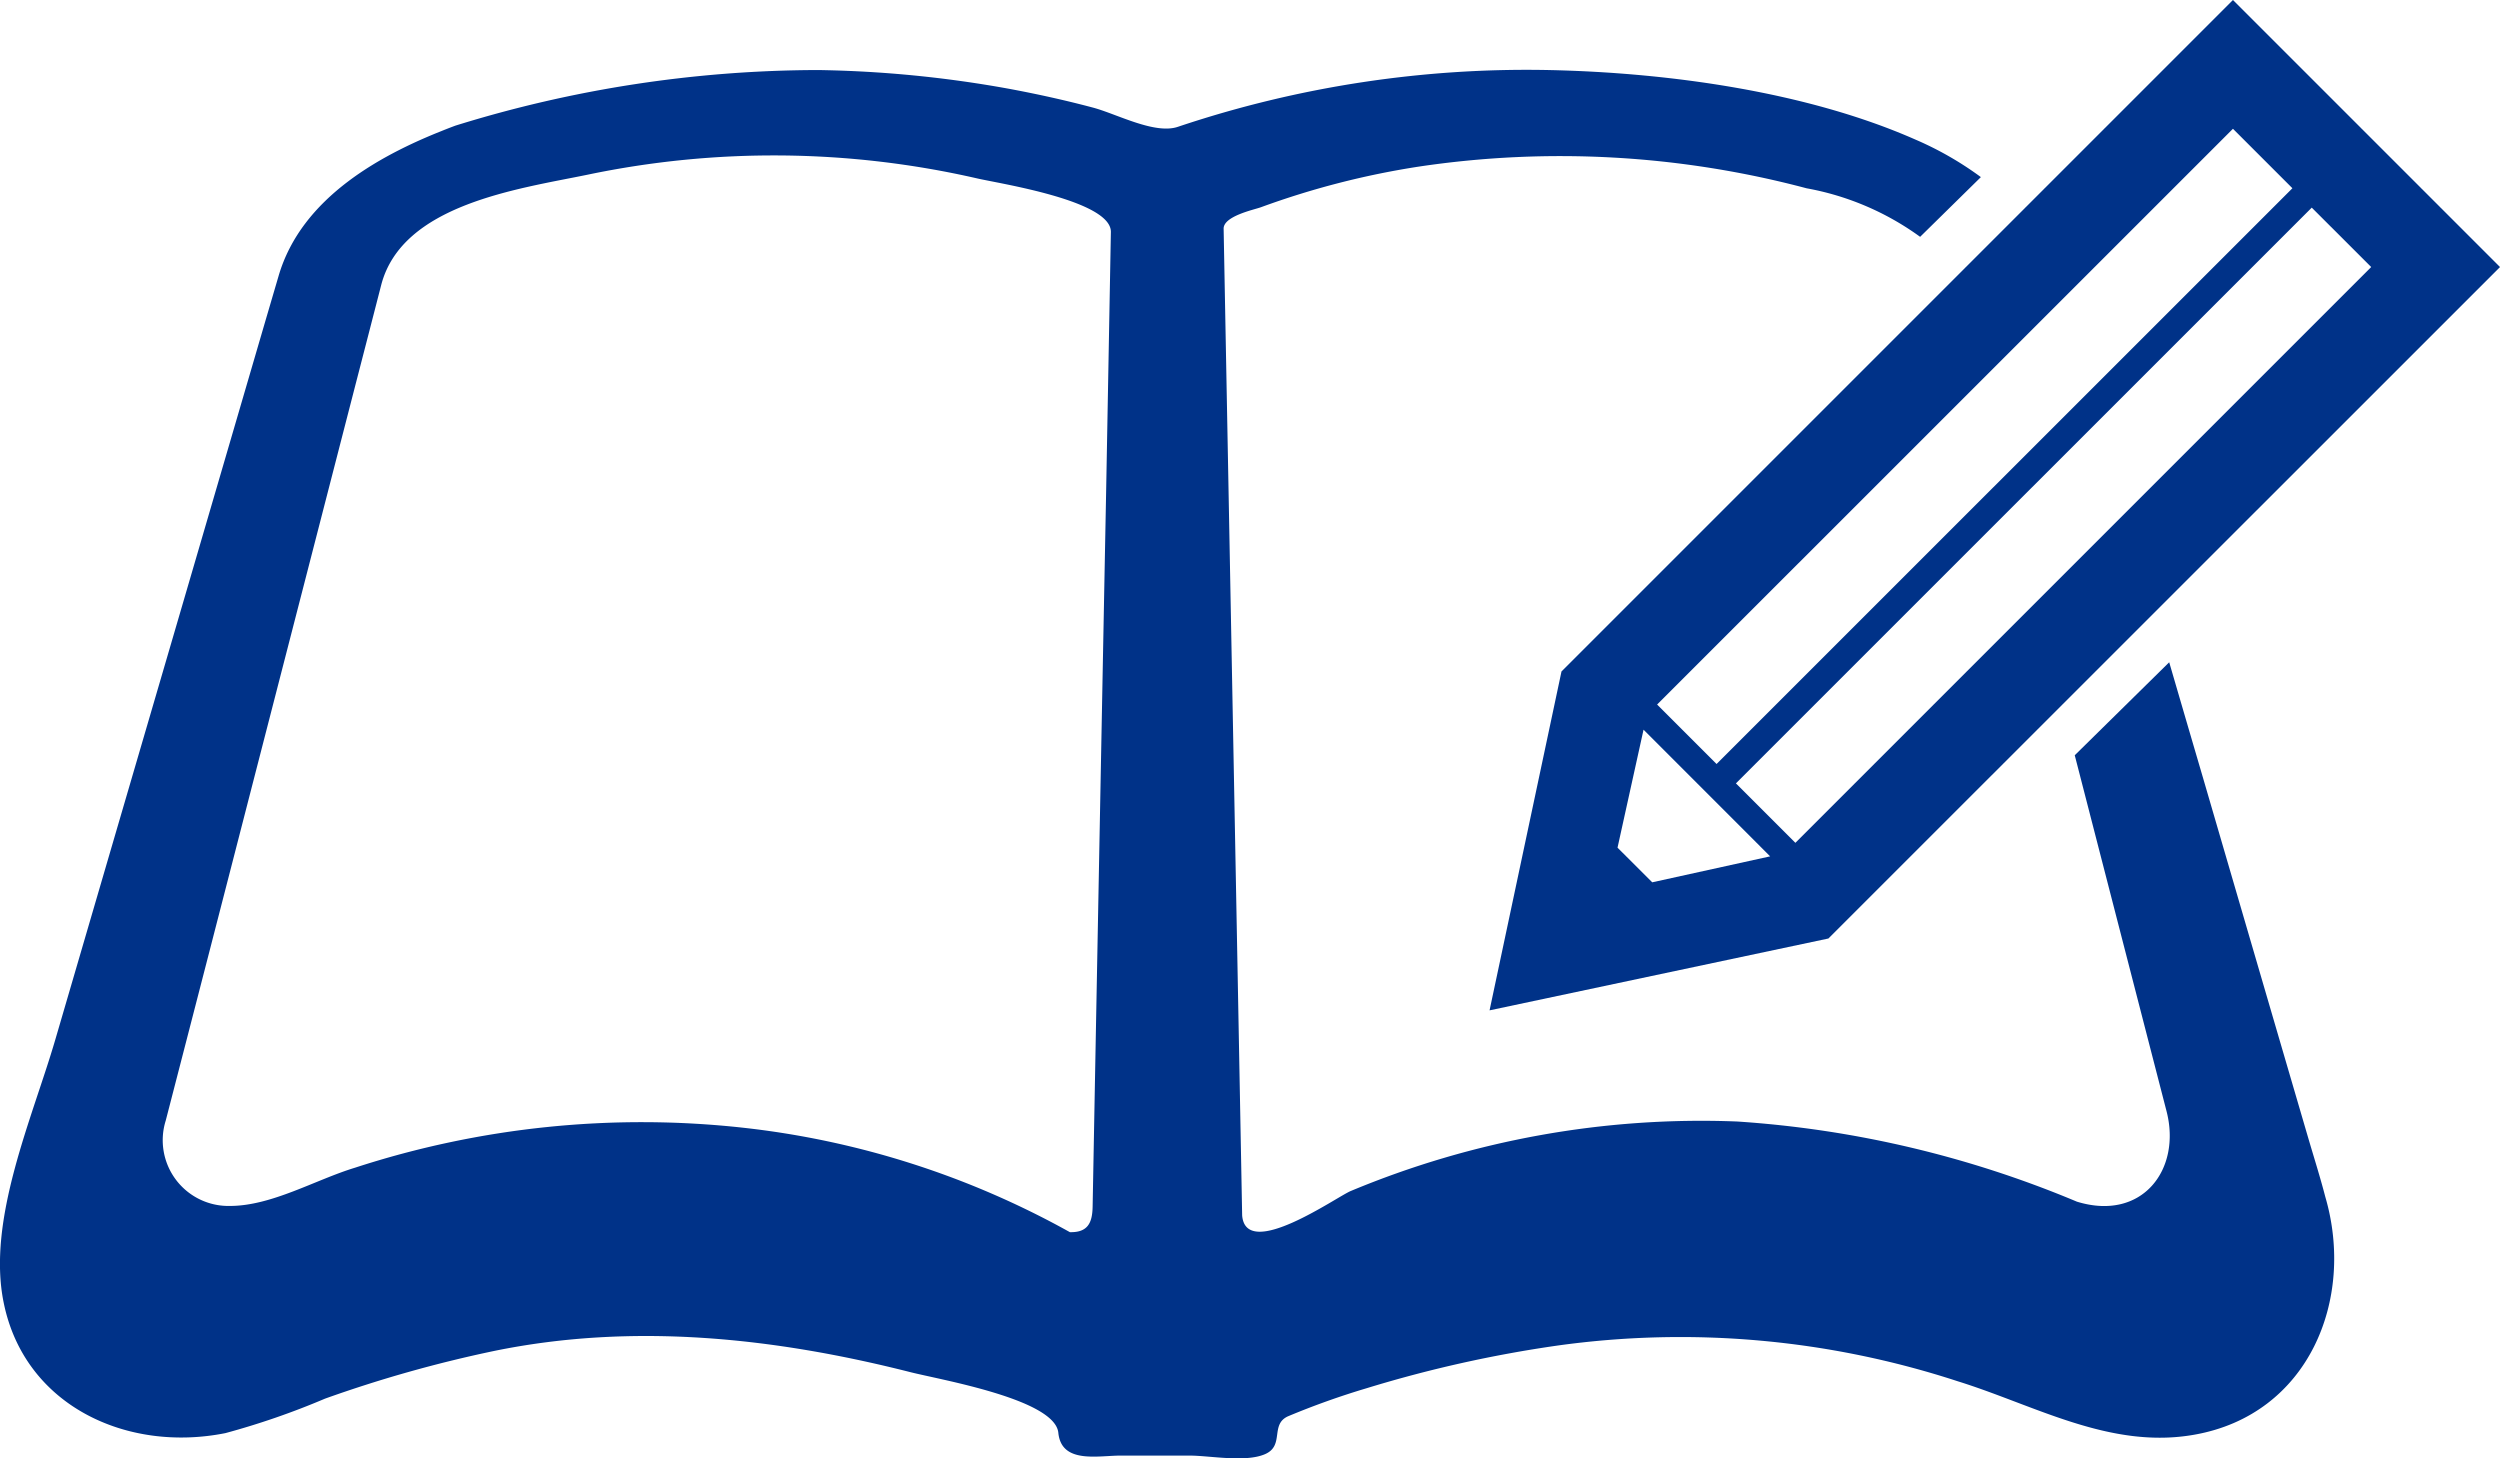
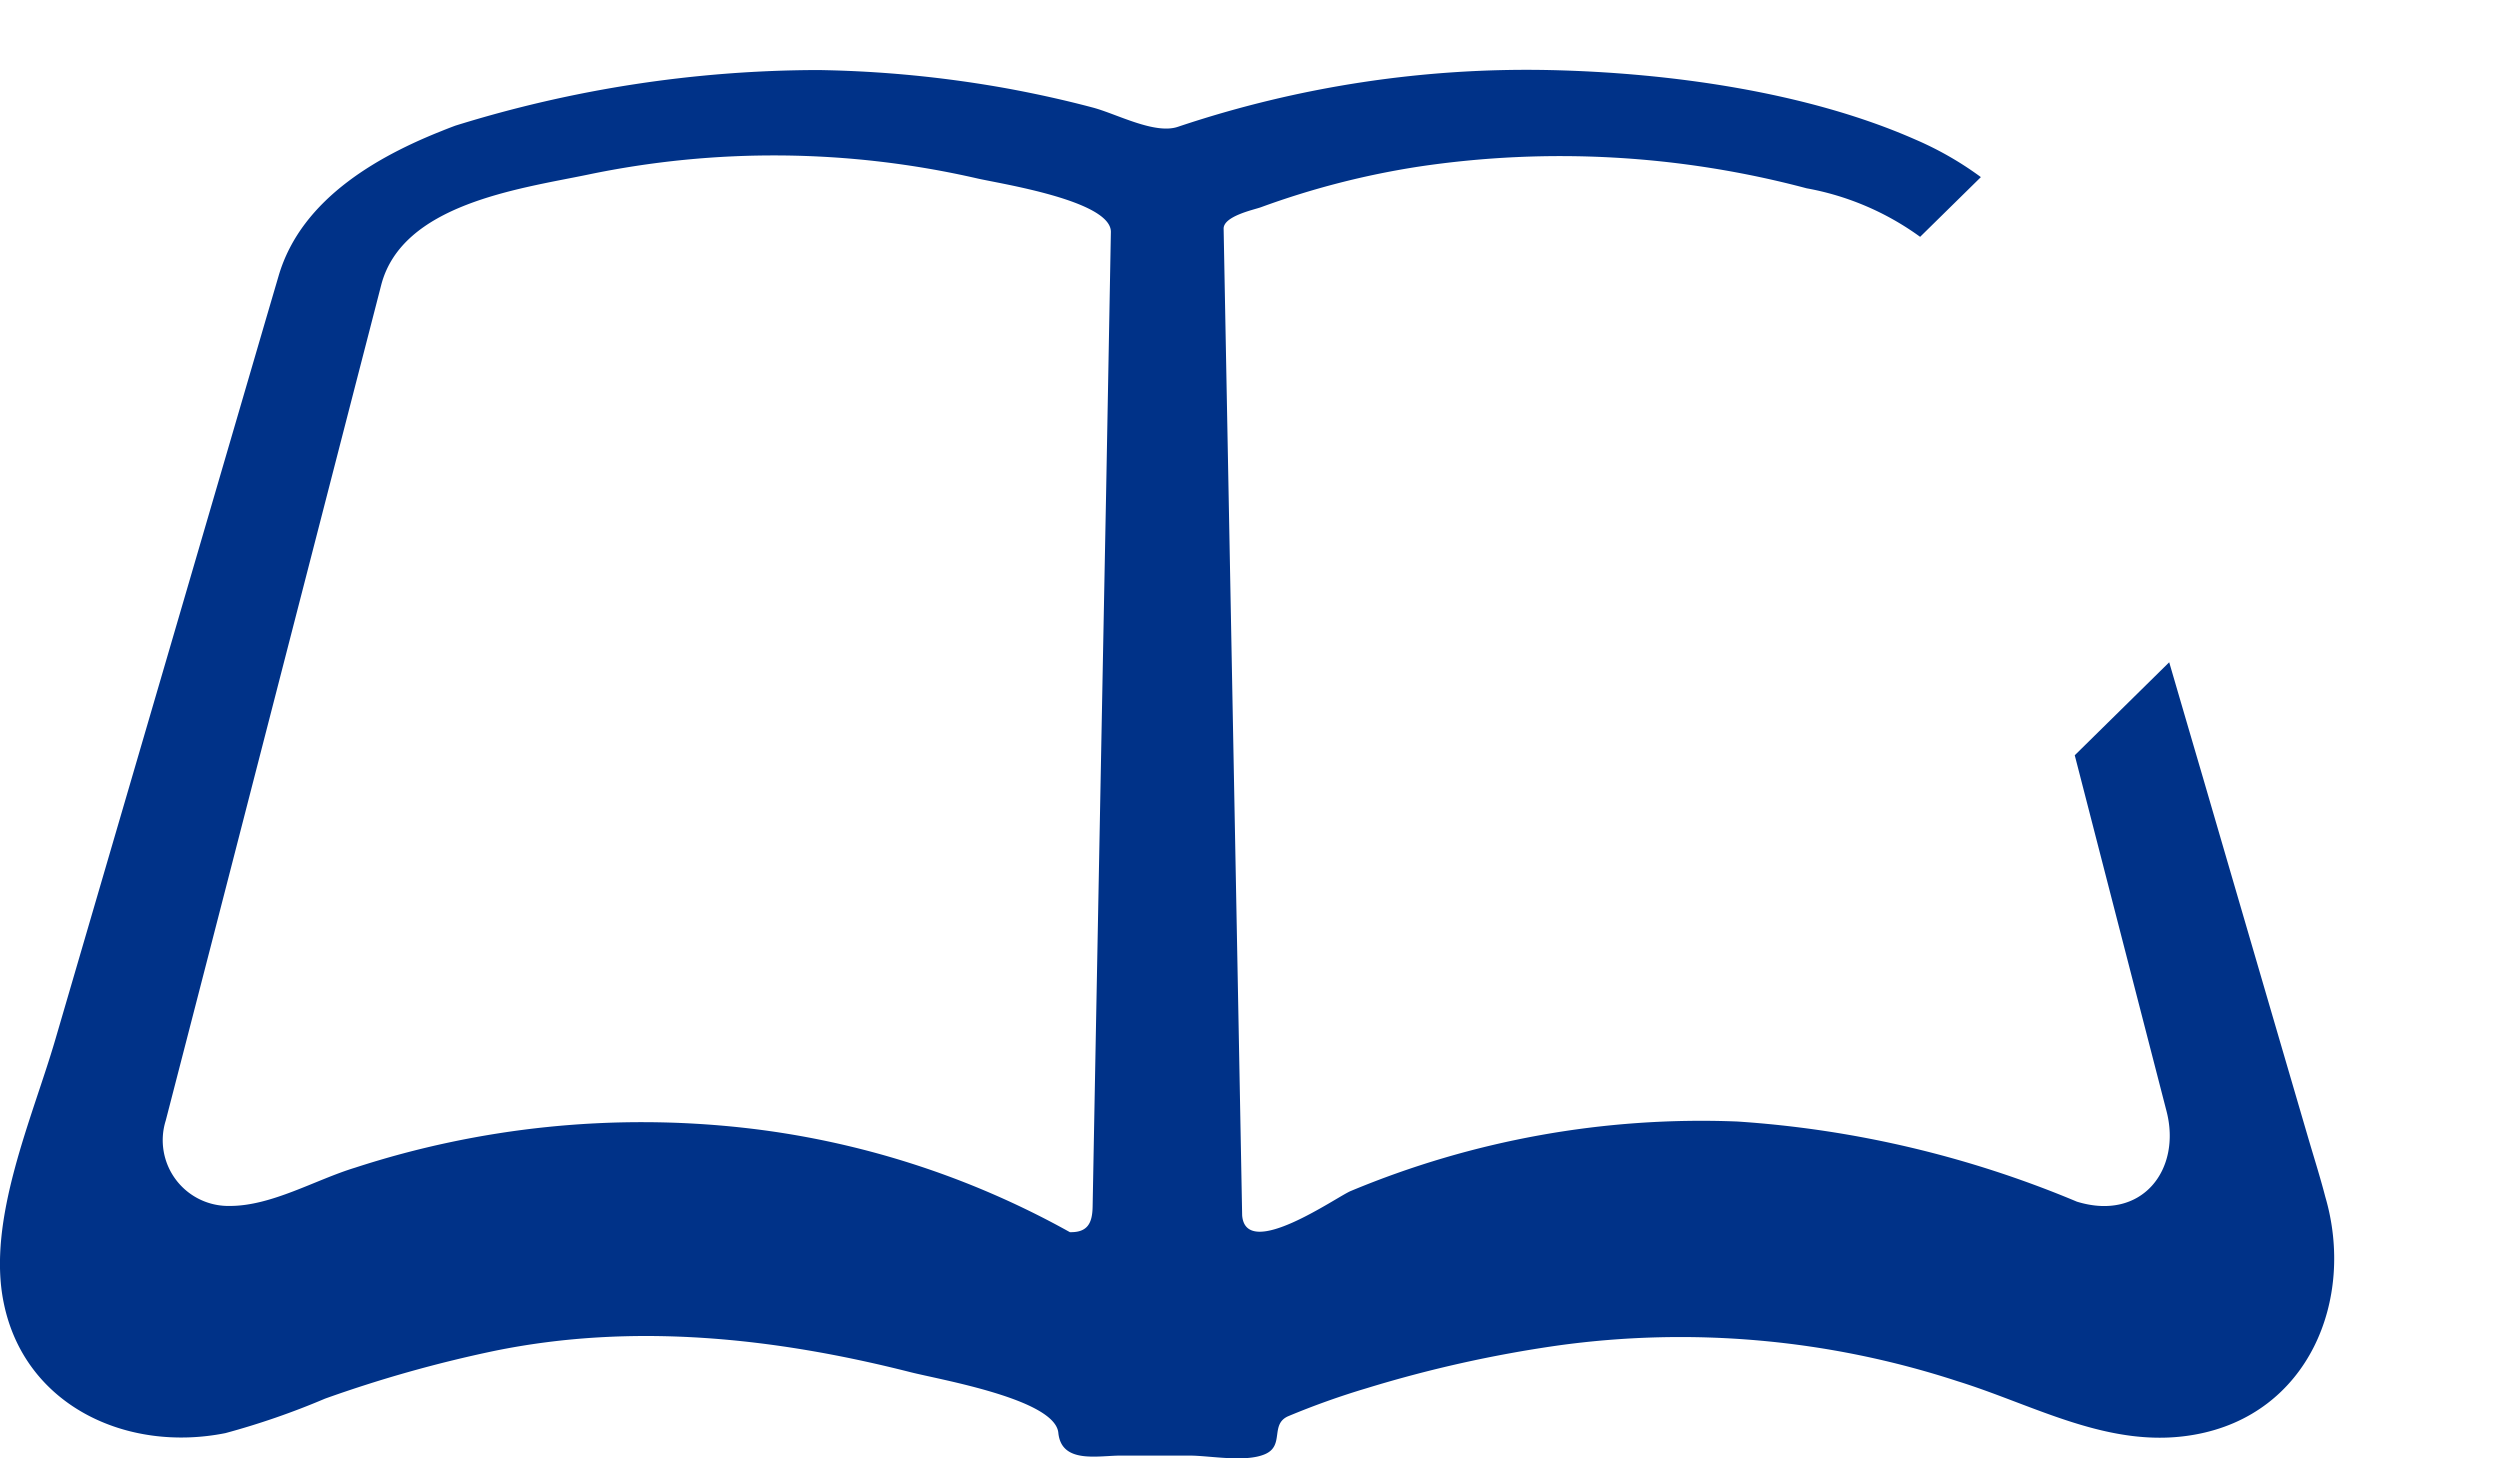
<svg xmlns="http://www.w3.org/2000/svg" width="120" height="70" viewBox="0 0 120 70">
  <g transform="translate(0.001 -104.444)">
    <path d="M110.769,169.961q-2.511-8.579-5.014-17.162-.819-2.791-1.634-5.586l-4.534,4.464q2.2,8.541,4.406,17.086c.725,2.806-1.176,5.3-4.3,4.342a50.715,50.715,0,0,0-16.3-3.848,43.678,43.678,0,0,0-18.559,3.336c-.656.267-5.036,3.372-5.212,1.169q-.143-7.725-.289-15.449-.3-15.957-.6-31.911c-.011-.61,1.483-.916,1.791-1.031a39.548,39.548,0,0,1,7.585-1.951,46.007,46.007,0,0,1,18.606,1.042,13.3,13.3,0,0,1,5.45,2.33l2.916-2.867a15.881,15.881,0,0,0-3.139-1.8c-5.212-2.3-11.827-3.206-17.482-3.336a52.6,52.6,0,0,0-17.925,2.723c-1.113.375-2.934-.62-4.073-.923-1.341-.357-2.7-.656-4.062-.909a55.735,55.735,0,0,0-9.127-.894,58.969,58.969,0,0,0-17.416,2.669c-1.231.454-.352.133-.077.033-3.487,1.3-7.311,3.419-8.409,7.183-.275.941-.553,1.882-.828,2.824q-2.088,7.146-4.176,14.288-2.857,9.769-5.71,19.531c-1.106,3.79-3.3,8.658-2.48,12.643,1,4.933,5.9,7.205,10.64,6.257a36.691,36.691,0,0,0,4.783-1.655,61.61,61.61,0,0,1,8.139-2.294c6.659-1.36,13.42-.638,19.965,1.024,1.461.371,6.937,1.3,7.095,2.91.15,1.5,1.9,1.093,3,1.093h3.286c1,0,2.685.343,3.637-.069s.22-1.439,1.121-1.825a37.693,37.693,0,0,1,3.773-1.345,60.294,60.294,0,0,1,9.135-2.041,42.812,42.812,0,0,1,19.207,1.709c3.718,1.154,7.322,3.282,11.354,2.571,5.5-.959,7.747-6.491,6.3-11.424C111.359,171.89,111.051,170.927,110.769,169.961ZM53.093,139.049q-.33,17.153-.648,34.3c-.015.765-.227,1.24-1.091,1.219a41.6,41.6,0,0,0-15.683-5.013,44.461,44.461,0,0,0-18.632,1.919c-1.886.573-4,1.835-6,1.835a3.155,3.155,0,0,1-3.084-4.1q2.1-8.119,4.19-16.242,2.461-9.547,4.923-19.1.615-2.375,1.227-4.756c1-3.88,6.575-4.616,9.9-5.3a43.707,43.707,0,0,1,18.709.177c1.07.249,6.446,1.064,6.417,2.575Q53.207,132.81,53.093,139.049Z" transform="translate(0 -10.98)" fill="#003288" />
-     <path d="M304.609,152.941l16.264-3.449,32.237-32.229-12.819-12.819-32.229,32.229Zm42.318-35.679L319.288,144.9l-2.854-2.854,27.64-27.636Zm-6.636-6.636,2.854,2.854-27.64,27.636-2.854-2.854ZM312,139.469l6.077,6.08-5.66,1.246-1.666-1.663Z" transform="translate(-233.111)" fill="#003288" />
  </g>
</svg>